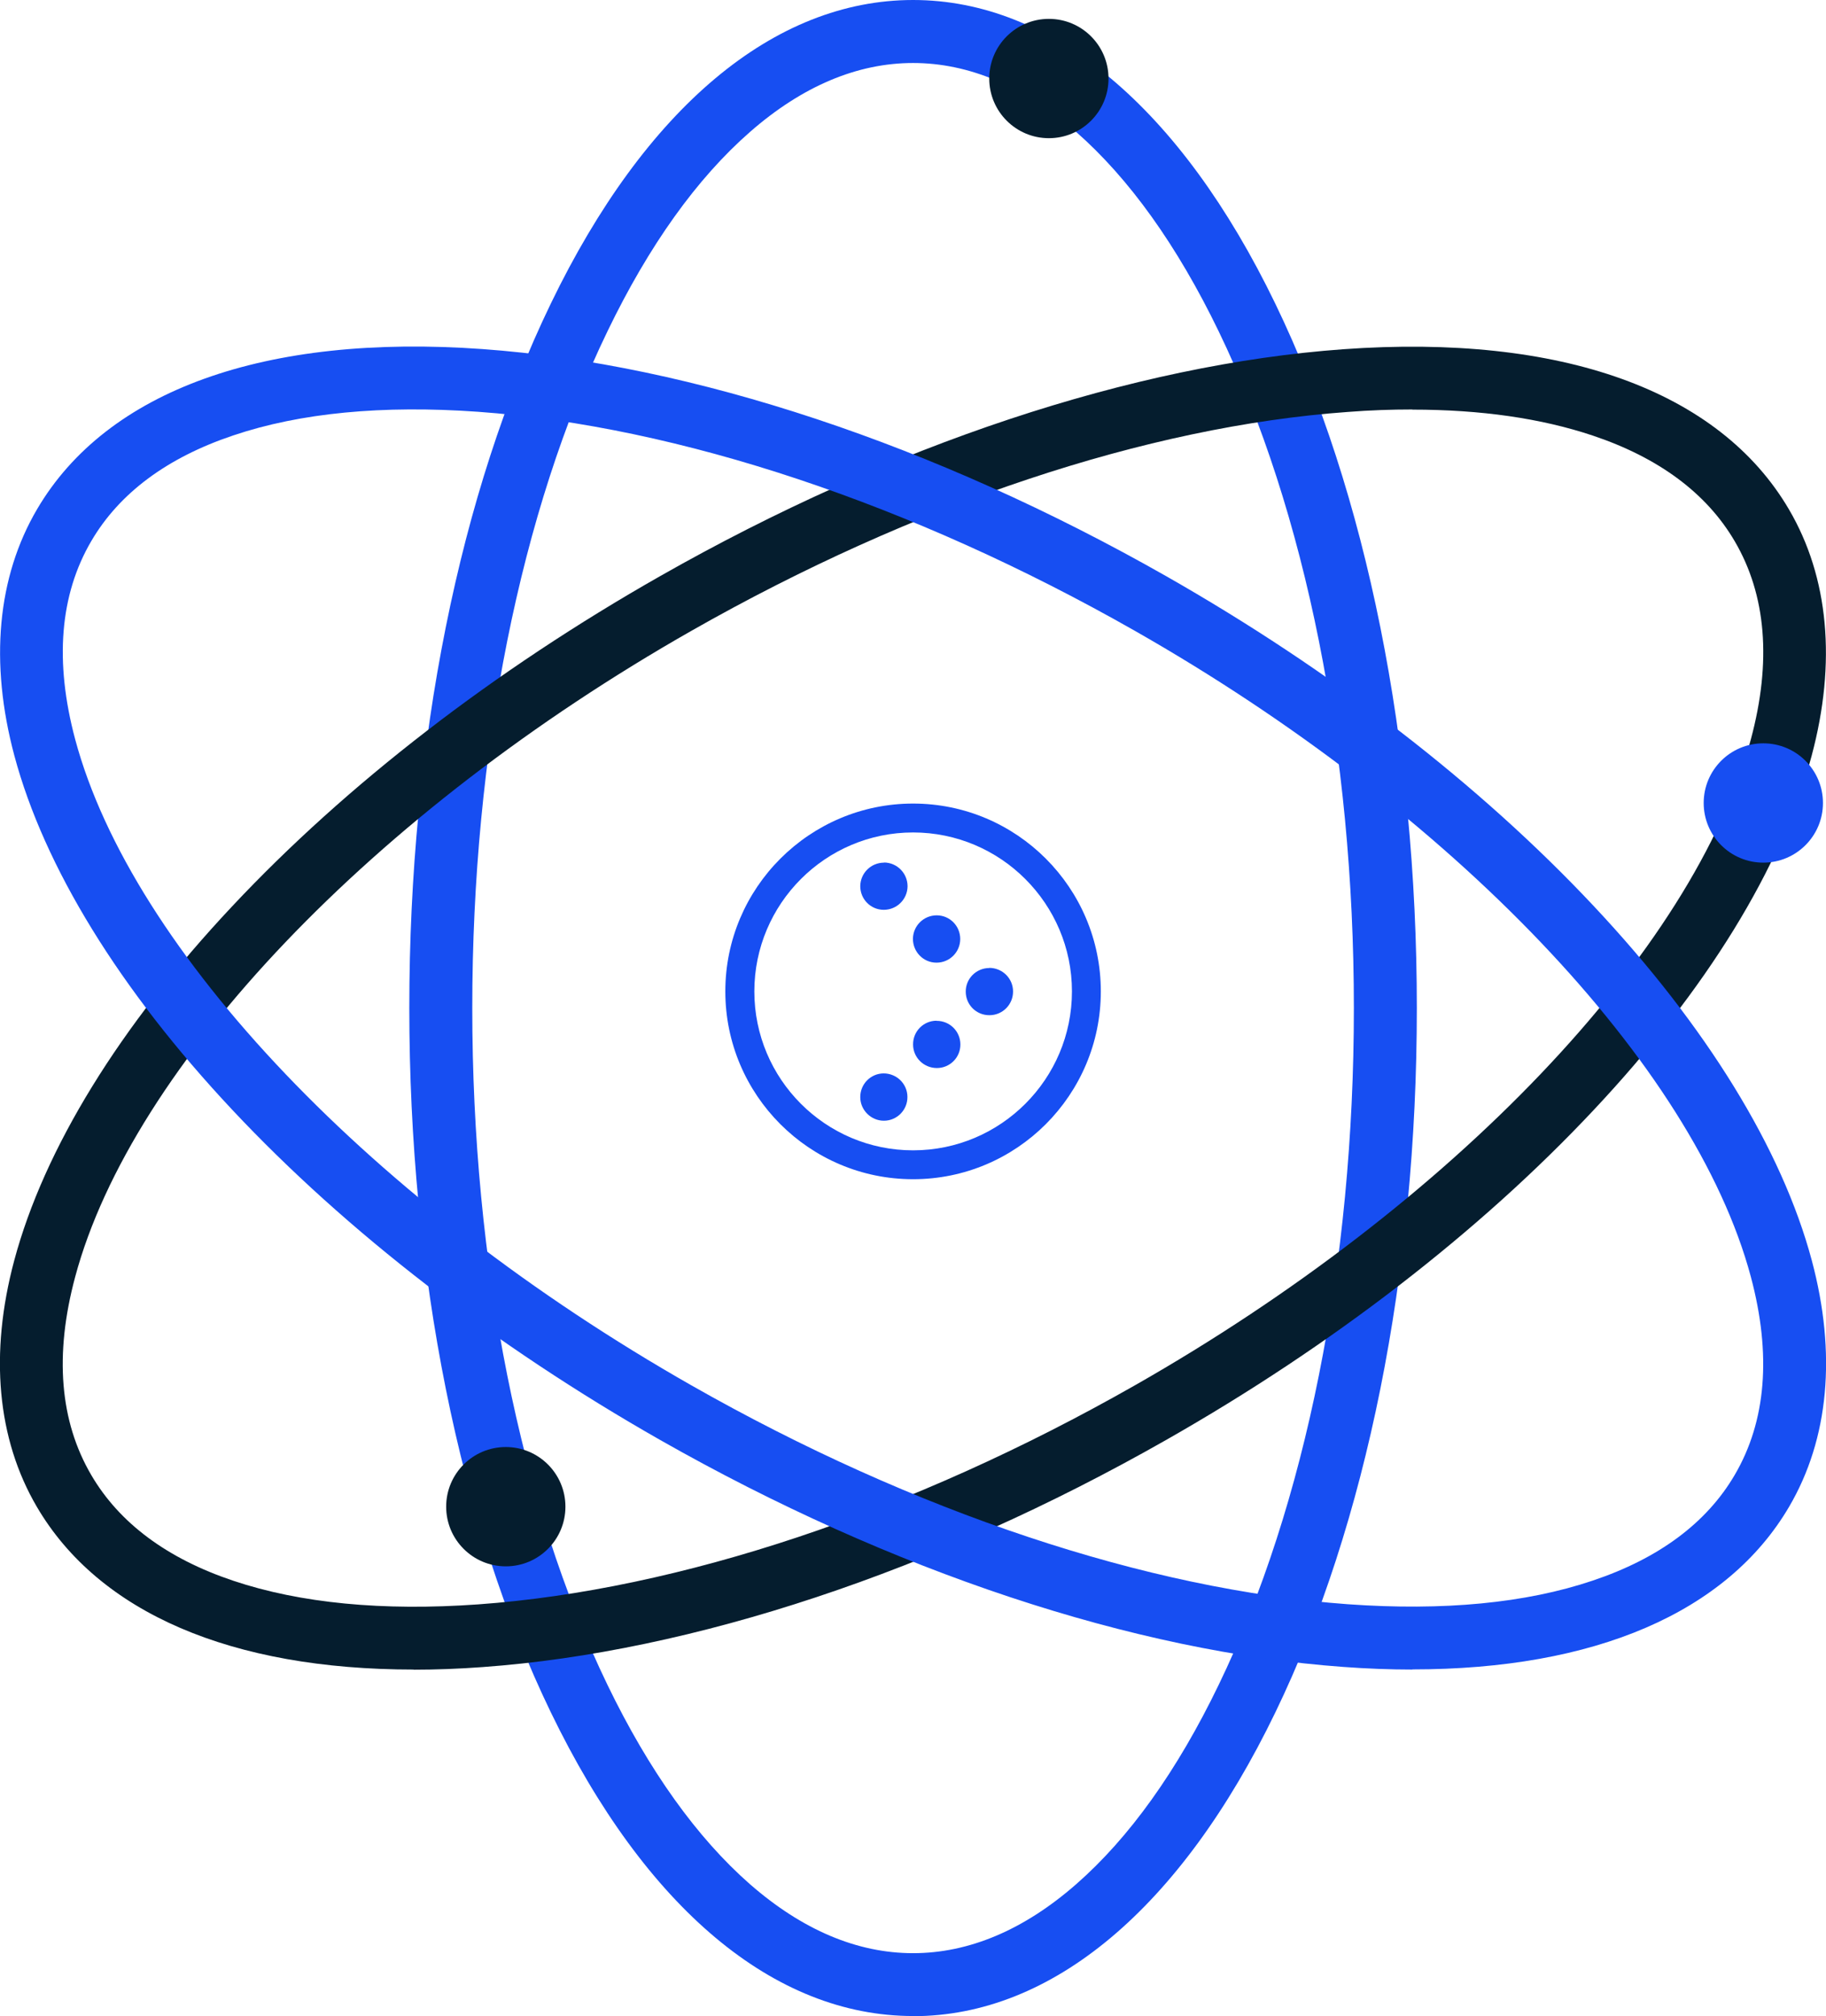
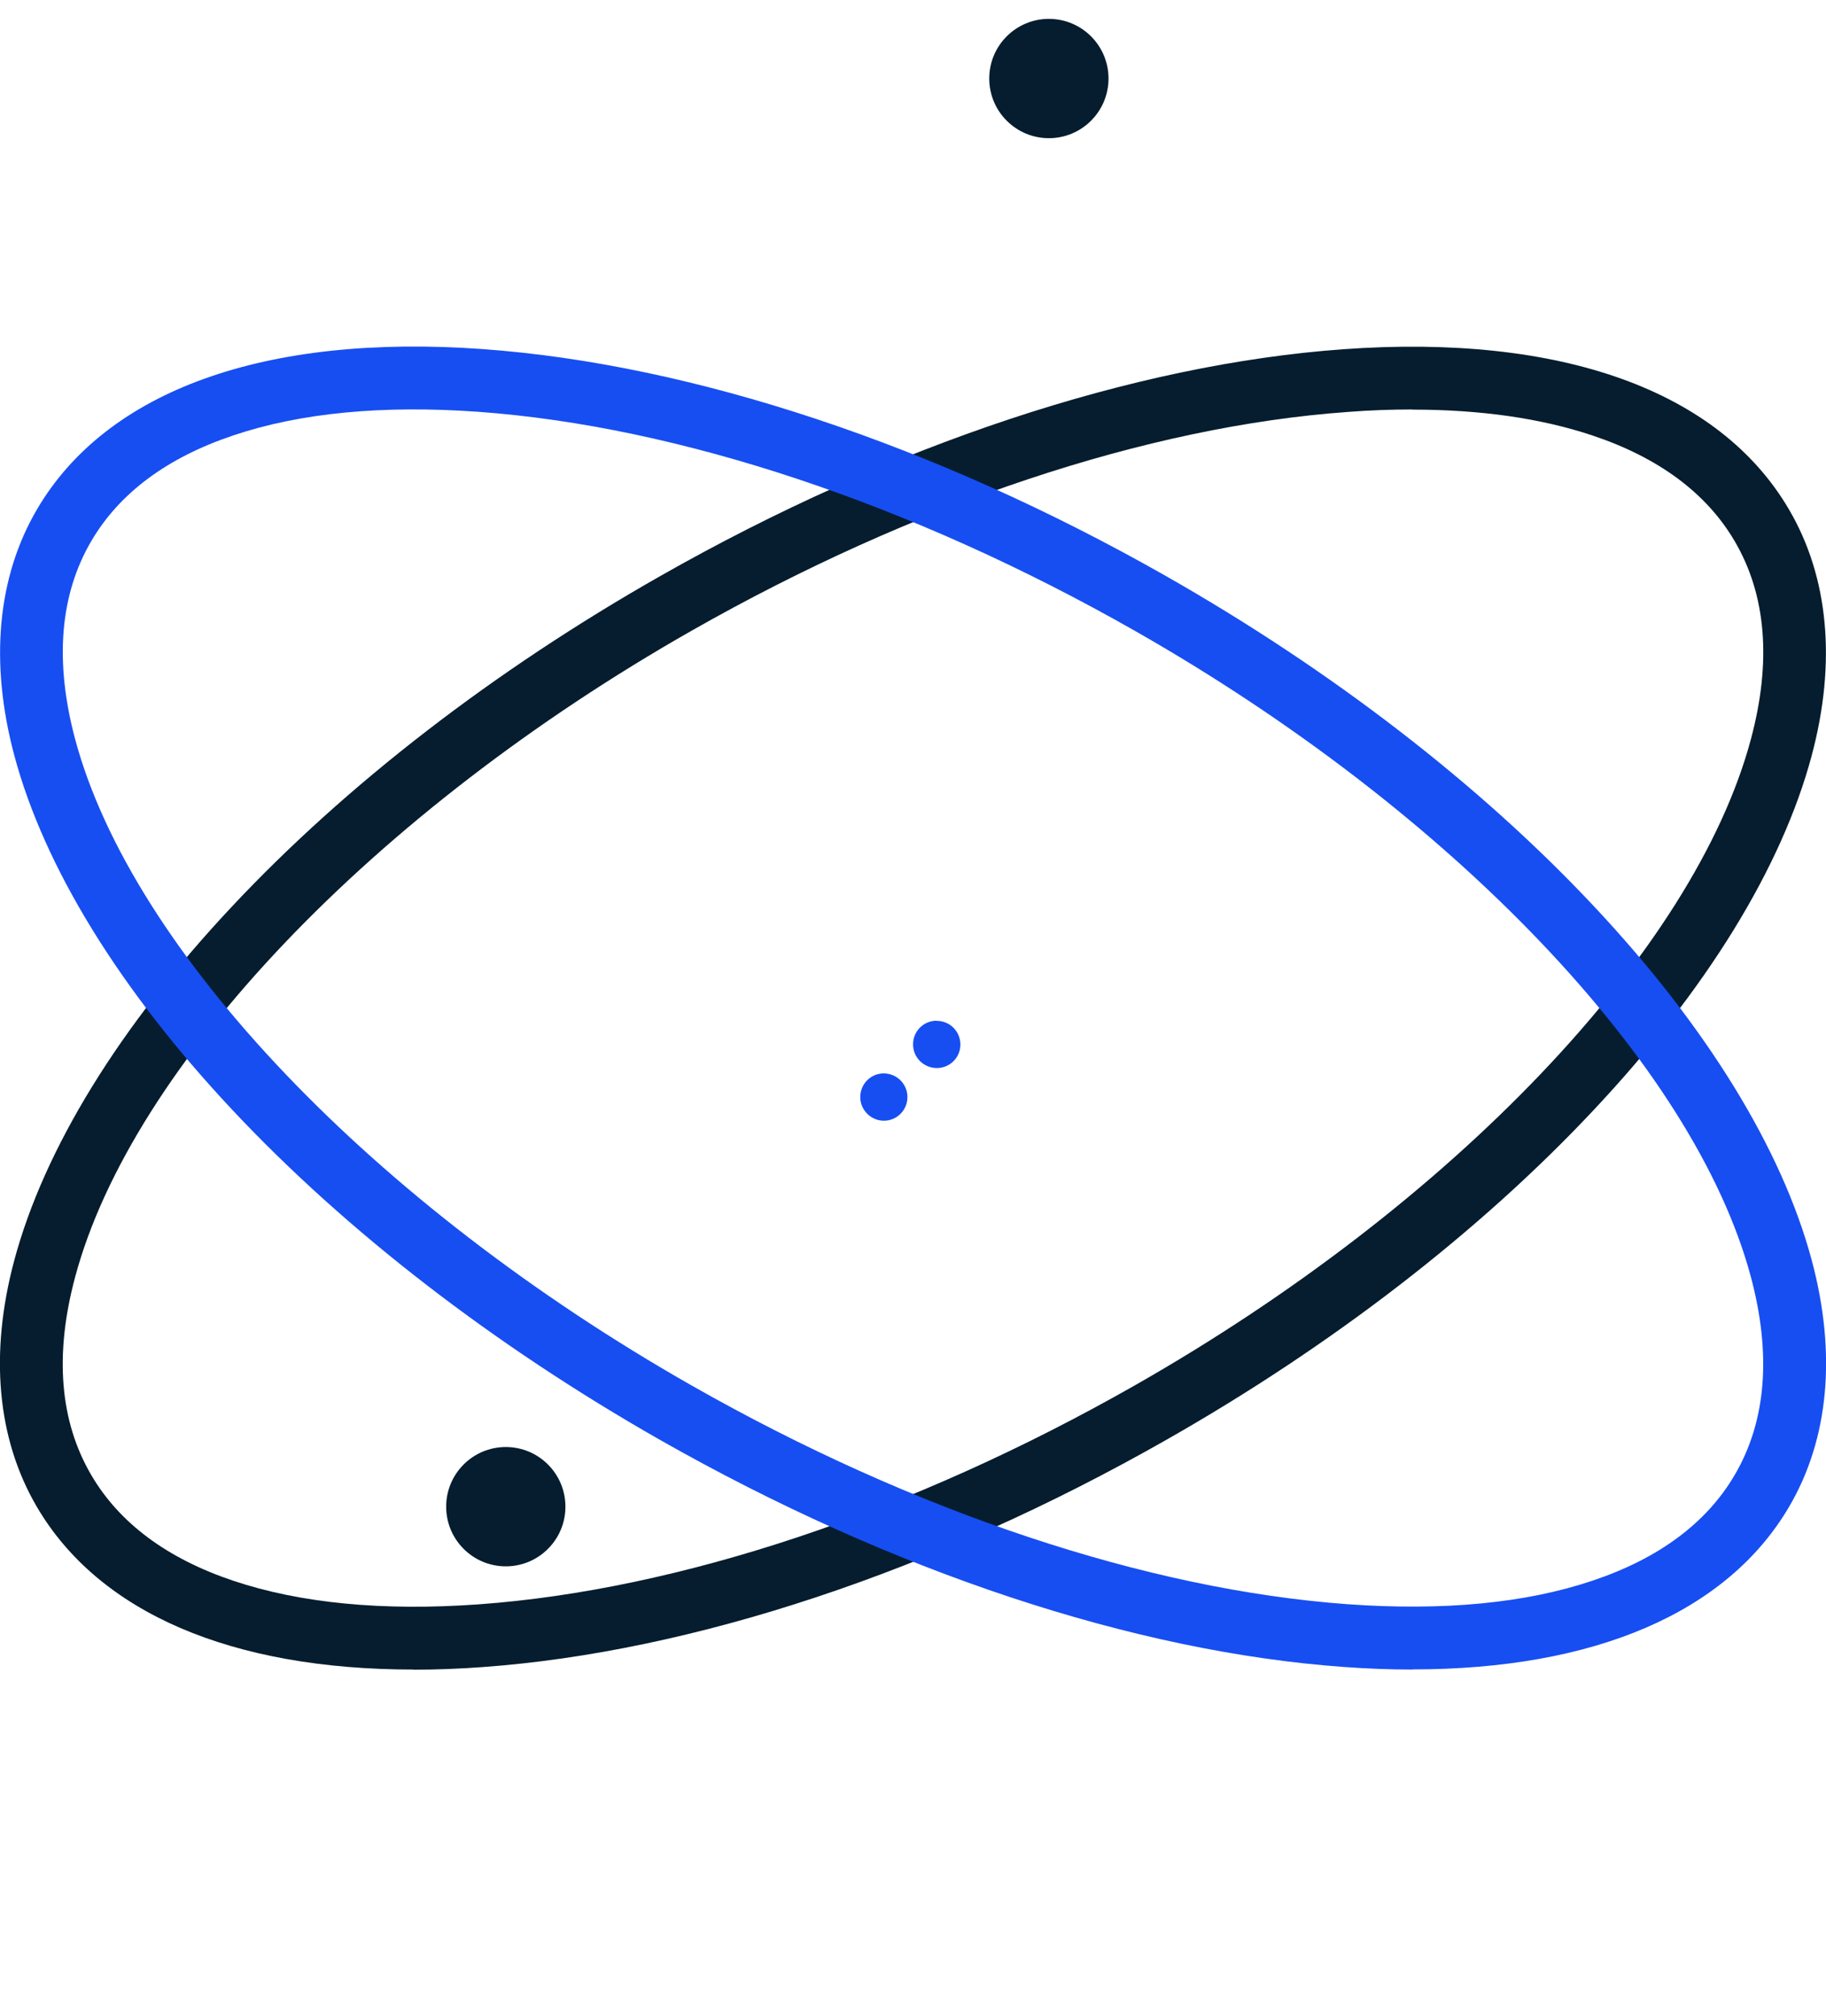
<svg xmlns="http://www.w3.org/2000/svg" id="Capa_2" data-name="Capa 2" viewBox="0 0 125.85 138.89">
  <defs>
    <style>
      .cls-1 {
        fill: #051d2e;
      }

      .cls-2 {
        fill: #174ef2;
      }
    </style>
  </defs>
  <g id="MT">
    <g>
      <g id="core_values" data-name="core values">
-         <path class="cls-2" d="M62.93,138.89c-9.57,0-18.44-7.43-24.97-20.93-6.29-13-9.75-30.23-9.75-48.52s3.46-35.52,9.75-48.52C44.48,7.43,53.35,0,62.93,0s18.44,7.43,24.97,20.93c6.29,13,9.75,30.23,9.75,48.52s-3.46,35.52-9.75,48.52c-6.53,13.5-15.4,20.93-24.97,20.93ZM62.93,4.34c-3.85,0-7.64,1.6-11.24,4.75-3.66,3.2-6.96,7.81-9.82,13.73-6.01,12.42-9.32,28.98-9.32,46.63s3.31,34.21,9.32,46.63c2.86,5.91,6.17,10.53,9.82,13.73,3.61,3.15,7.39,4.75,11.24,4.75s7.64-1.6,11.24-4.75c3.66-3.2,6.96-7.81,9.82-13.73,6.01-12.42,9.32-28.98,9.32-46.63s-3.31-34.21-9.32-46.63c-2.86-5.91-6.17-10.53-9.82-13.73-3.61-3.15-7.39-4.75-11.24-4.75Z" />
        <path class="cls-1" d="M28.51,115.02c-12.56,0-21.69-3.91-25.97-11.21-2.74-4.67-3.28-10.54-1.56-16.97,2.06-7.69,7.25-16.13,15.02-24.4,7.87-8.39,18.07-16.26,29.5-22.75,15.9-9.04,32.62-14.59,47.08-15.63,15.01-1.08,25.92,2.84,30.72,11.04,2.74,4.67,3.28,10.54,1.56,16.97-2.06,7.69-7.25,16.13-15.02,24.4-7.87,8.39-18.07,16.26-29.5,22.75-15.9,9.04-32.62,14.59-47.08,15.63-1.63.12-3.22.18-4.75.18ZM97.34,28.21c-1.43,0-2.91.05-4.45.17-13.82.99-29.89,6.35-45.24,15.08-21.89,12.45-38.56,29.92-42.47,44.51-1.44,5.36-1.06,9.95,1.11,13.65,1.93,3.3,5.22,5.75,9.78,7.28,4.62,1.55,10.3,2.1,16.89,1.63,13.82-.99,29.89-6.35,45.24-15.08,21.89-12.45,38.56-29.92,42.47-44.51,1.44-5.36,1.06-9.95-1.11-13.65-1.93-3.3-5.22-5.75-9.78-7.28-3.55-1.19-7.72-1.79-12.44-1.79ZM79.27,97.33h0,0Z" />
        <path class="cls-2" d="M97.34,115.02c-1.53,0-3.12-.06-4.75-.18-14.45-1.04-31.17-6.59-47.08-15.63-11.43-6.5-21.63-14.36-29.5-22.75-7.77-8.28-12.96-16.72-15.02-24.4-1.72-6.43-1.18-12.3,1.56-16.97,4.81-8.2,15.72-12.12,30.72-11.04,14.45,1.04,31.17,6.59,47.08,15.63,11.43,6.5,21.63,14.36,29.5,22.75,7.77,8.28,12.96,16.72,15.02,24.4,1.72,6.43,1.18,12.3-1.56,16.97-4.28,7.3-13.42,11.21-25.97,11.21ZM47.65,95.44c15.35,8.73,31.42,14.08,45.24,15.08,6.59.47,12.27-.07,16.89-1.63,4.56-1.53,7.85-3.98,9.78-7.28,2.17-3.7,2.54-8.3,1.11-13.65-3.91-14.59-20.58-32.06-42.47-44.51-15.35-8.73-31.42-14.08-45.24-15.08-6.59-.47-12.27.07-16.89,1.63-4.56,1.53-7.85,3.98-9.78,7.28-2.17,3.7-2.54,8.3-1.11,13.65,3.91,14.59,20.58,32.06,42.47,44.51h0Z" />
      </g>
-       <path class="cls-2" d="M68.18,66.69c-.9,0-1.63.74-1.62,1.63,0,.9.73,1.63,1.64,1.62.9,0,1.63-.74,1.62-1.64,0-.9-.74-1.62-1.64-1.62Z" />
      <path class="cls-2" d="M64.55,70.32c-.9,0-1.63.73-1.62,1.64,0,.9.74,1.62,1.64,1.62.9,0,1.63-.73,1.62-1.63,0-.9-.74-1.63-1.64-1.62Z" />
      <path class="cls-2" d="M60.91,73.95c-.9,0-1.62.73-1.62,1.63,0,.9.74,1.63,1.63,1.63.9,0,1.63-.74,1.62-1.64,0-.9-.74-1.62-1.64-1.62Z" />
-       <path class="cls-2" d="M60.93,59.43c-.9,0-1.63.72-1.64,1.62,0,.9.72,1.63,1.62,1.63.9,0,1.63-.72,1.64-1.62,0-.9-.72-1.63-1.62-1.64Z" />
-       <path class="cls-2" d="M64.55,66.32c.9,0,1.63-.73,1.63-1.63,0-.9-.72-1.63-1.62-1.63-.9,0-1.63.72-1.64,1.62,0,.9.72,1.64,1.62,1.64Z" />
-       <path class="cls-2" d="M62.93,55.36c-7.13,0-12.94,5.8-12.94,12.94s5.8,12.94,12.94,12.94,12.94-5.8,12.94-12.94-5.8-12.94-12.94-12.94ZM62.93,79.25c-6.04,0-10.94-4.91-10.94-10.95s4.91-10.95,10.94-10.95,10.95,4.91,10.95,10.95-4.91,10.95-10.95,10.95Z" />
+       <path class="cls-2" d="M64.55,66.32Z" />
      <circle class="cls-1" cx="72.29" cy="5.41" r="4.11" />
      <circle class="cls-1" cx="34.86" cy="103.8" r="4.11" />
-       <circle class="cls-2" cx="121.53" cy="55.32" r="4.11" />
    </g>
  </g>
</svg>